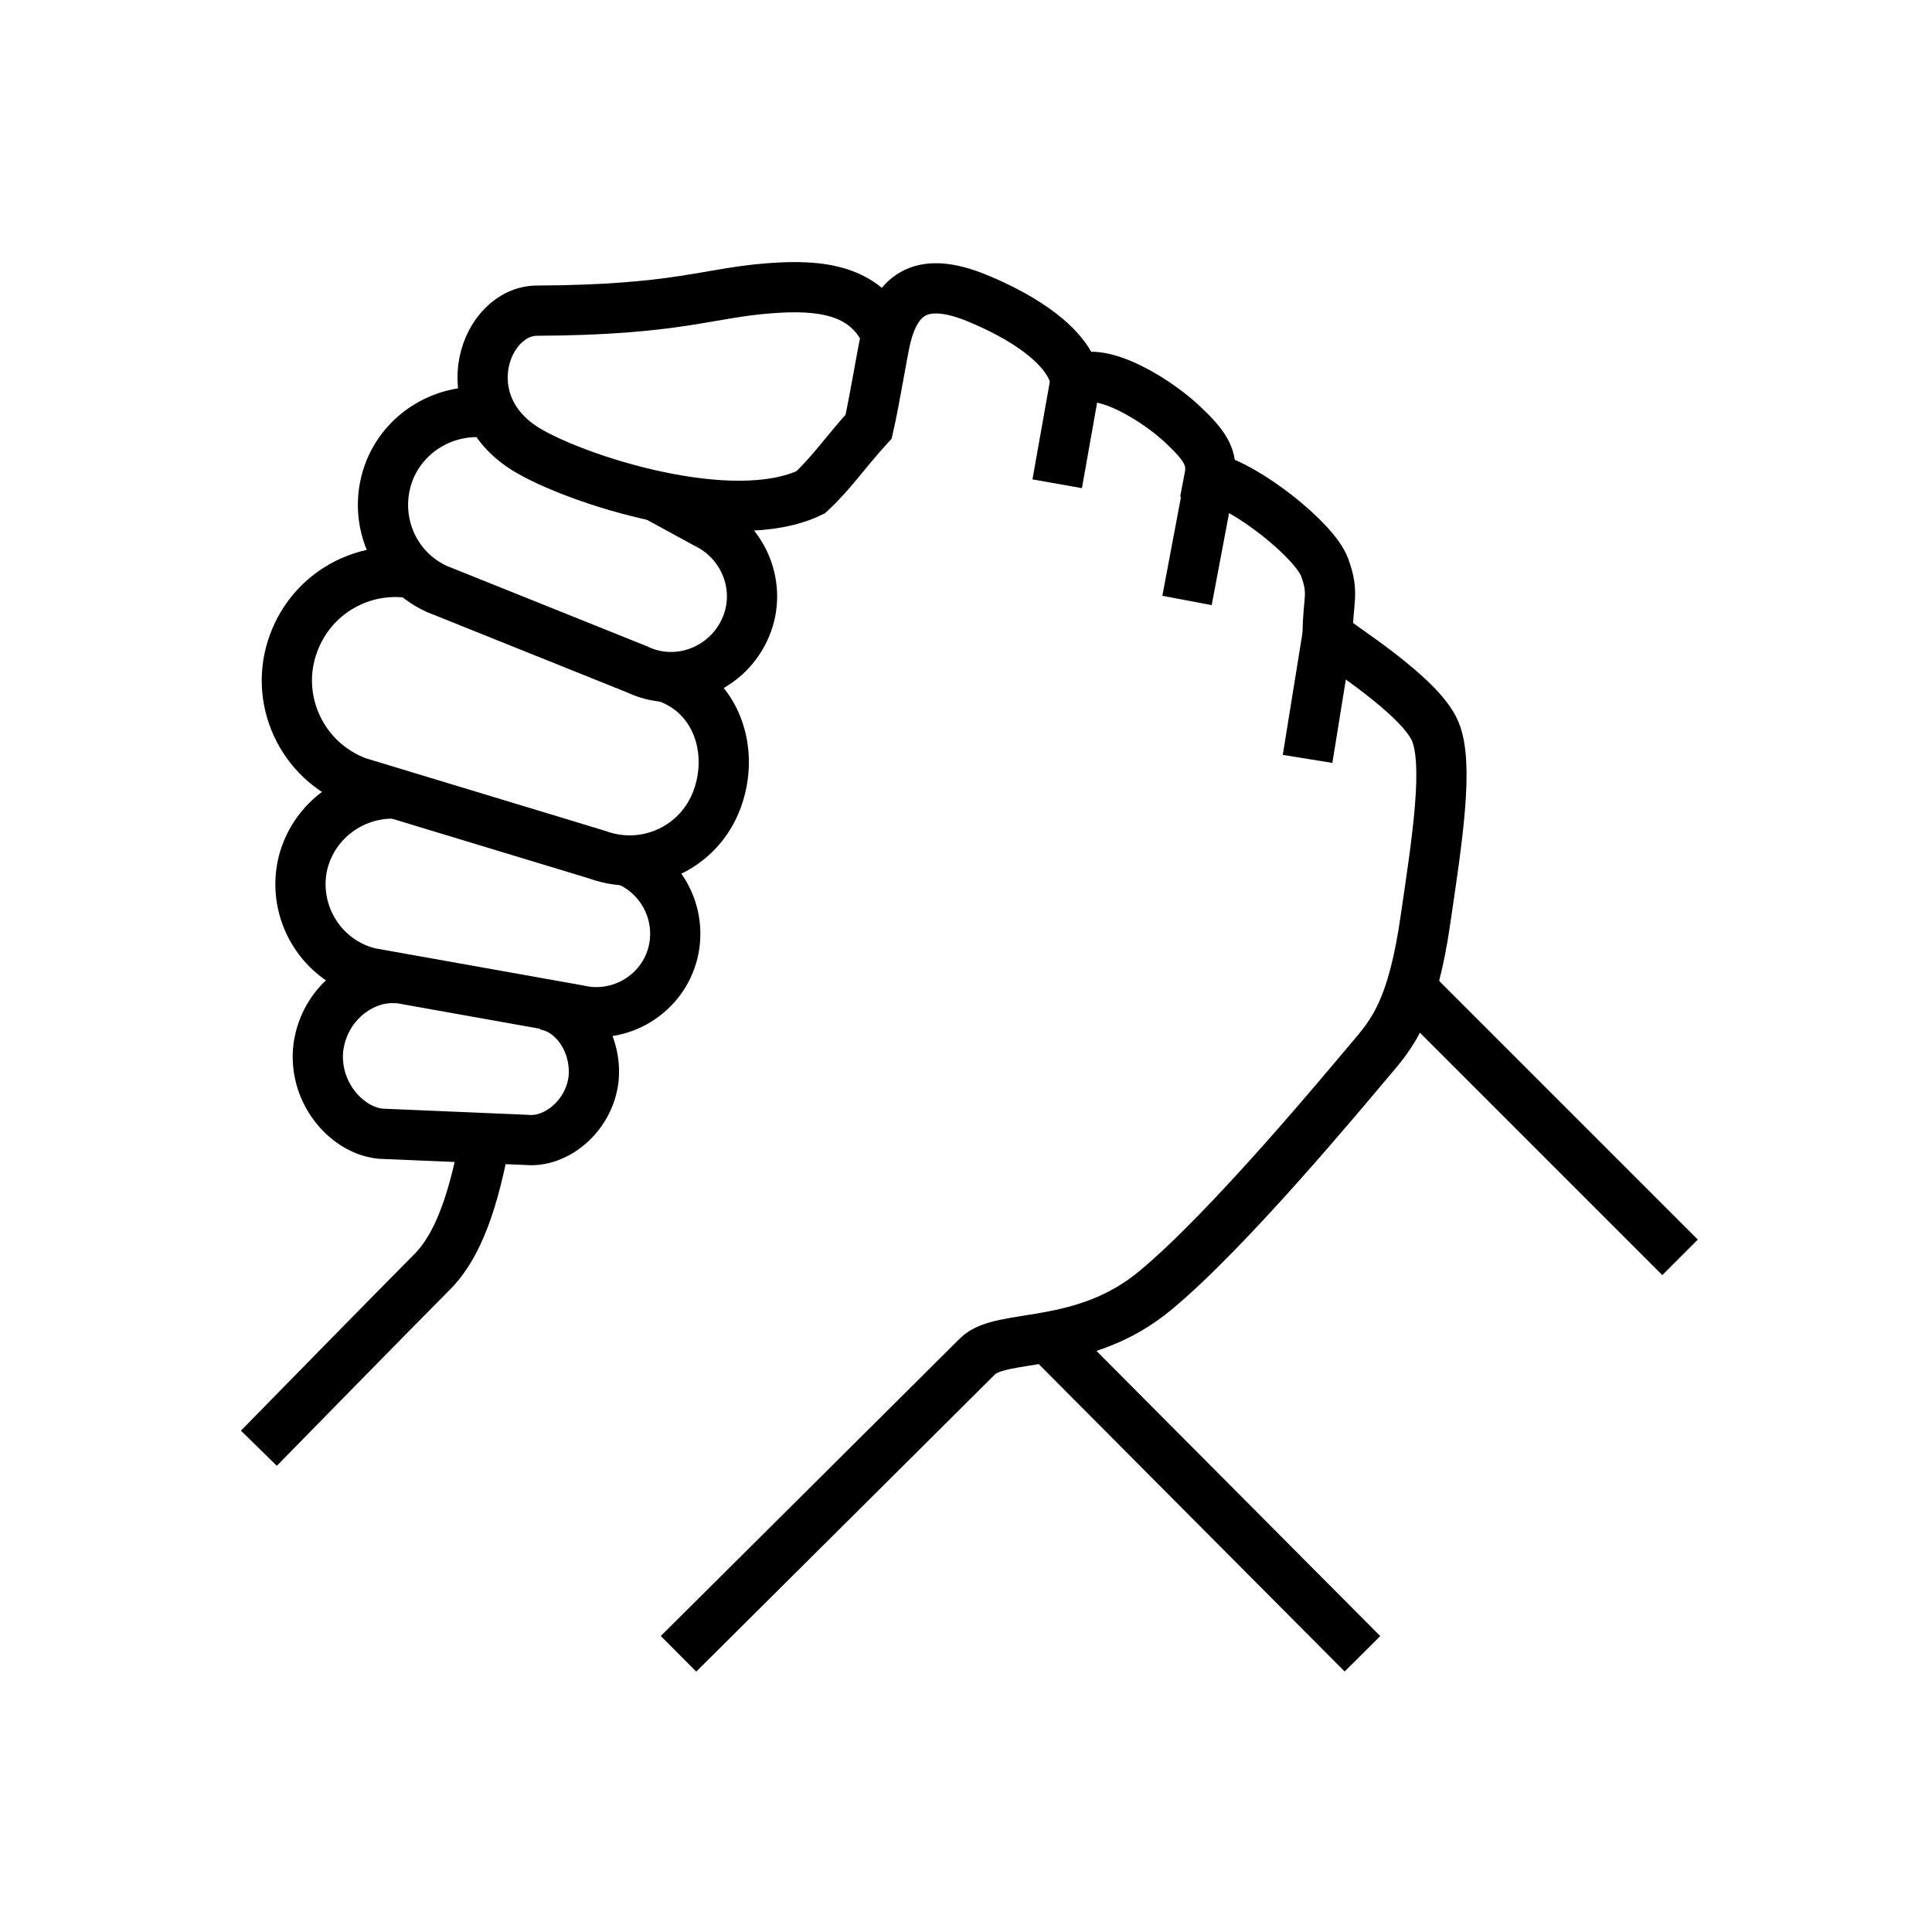
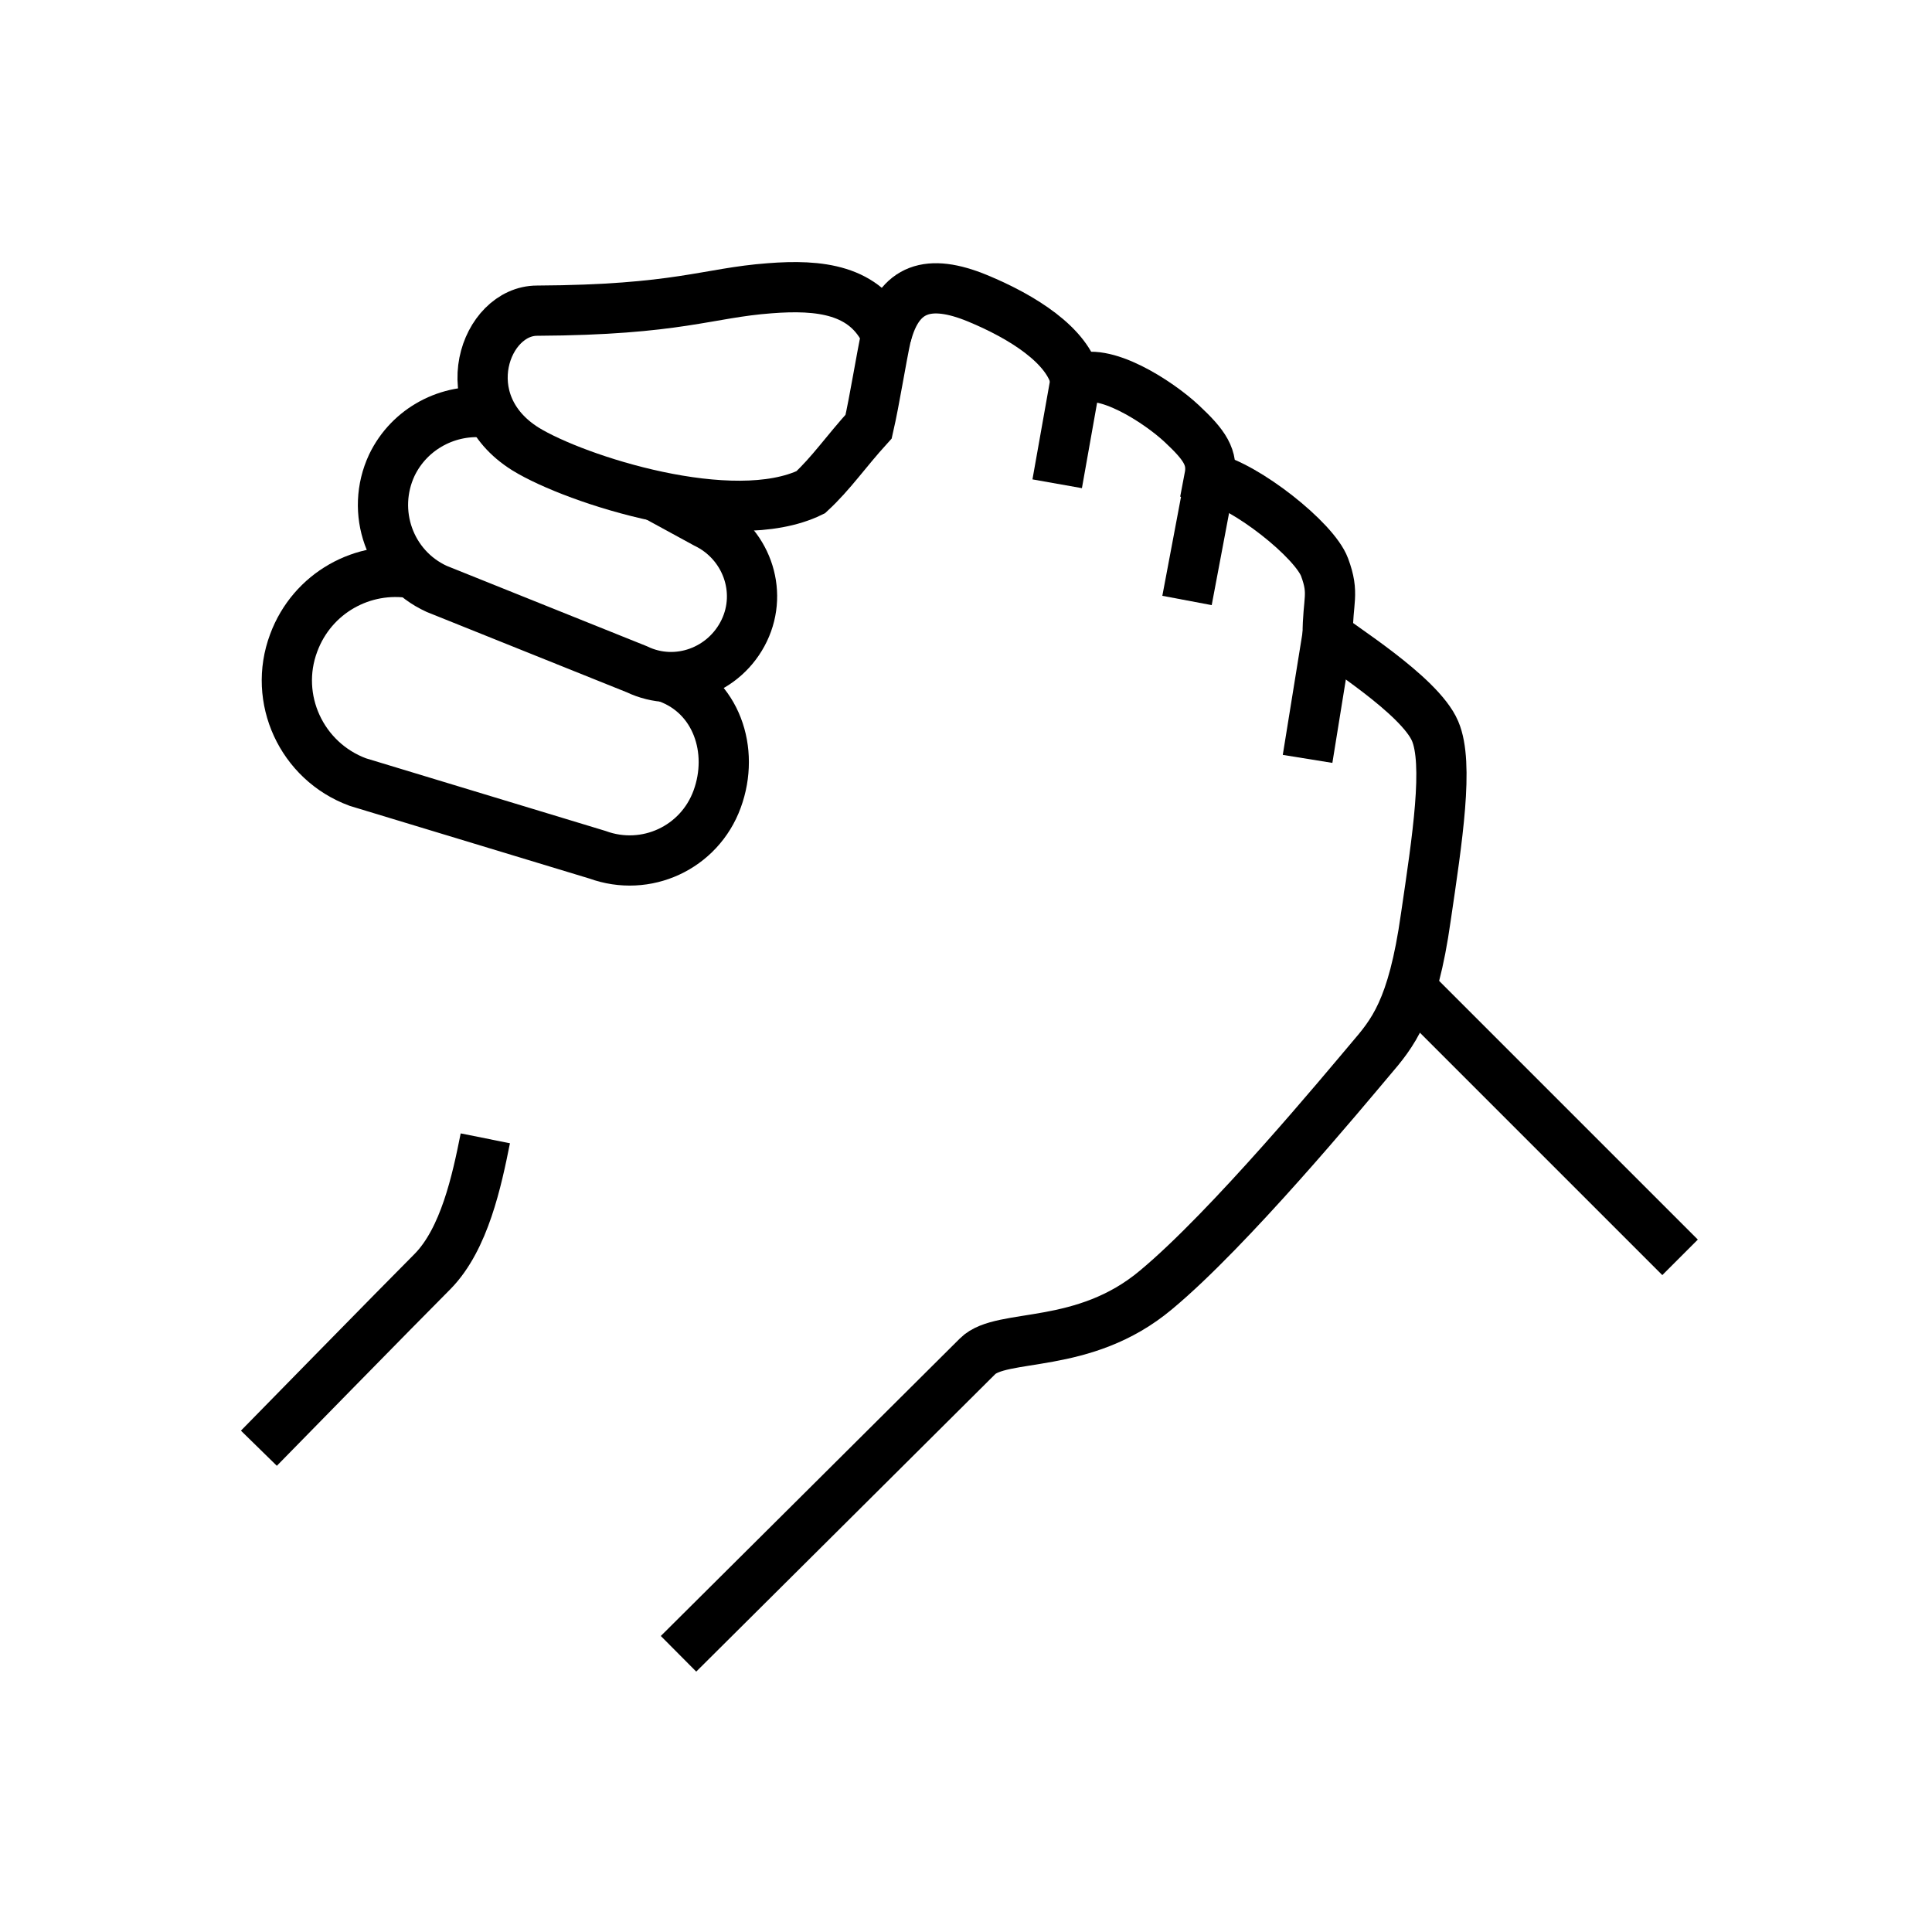
<svg xmlns="http://www.w3.org/2000/svg" version="1.1" id="Livello_1" x="0px" y="0px" viewBox="0 0 250 250" style="enable-background:new 0 0 250 250;" xml:space="preserve">
  <style type="text/css"> .st0{fill:none;stroke:#000000;stroke-width:6.5;} </style>
  <g>
    <path class="st0" d="M99.6,37.3c-8.1,0.6-11.8,2.8-30.1,2.9c-6.7,0-11.1,11.9-1.5,17.9c6.5,4,26.8,10.5,36.9,5.6 c2.7-2.5,4.5-5.2,7.5-8.5c0.8-3.5,1.6-8.7,2.3-11.9C112,37.4,106,36.8,99.6,37.3z" />
    <path class="st0" d="M62.8,147.3c-1.1,5.5-2.7,13-6.8,17.2c-4.1,4.1-22.5,22.9-22.5,22.9" />
    <path class="st0" d="M87.8,214c0,0,35.6-35.4,38.7-38.5c3.1-3.1,13.7-0.7,23.1-8.6c9.5-7.9,24.4-25.9,27.7-29.8 c2.9-3.4,5.5-6.4,7.2-18.4c1.5-10.2,3-19.9,1.2-24.1c-2-4.7-12.8-11.3-13.9-12.4c0-4.6,0.9-5.3-0.4-8.8 c-1.3-3.5-10.1-10.5-14.9-11.6c0.5-2.6-0.6-4.2-3.6-7c-3-2.8-10.2-7.5-13.7-5.6c-1-4.5-6.9-8.2-12.7-10.6 c-6.3-2.6-10.2-1.4-11.8,4.8" />
    <line class="st0" x1="136.8" y1="62.6" x2="139.2" y2="49.1" />
    <line class="st0" x1="153.6" y1="77.7" x2="156.6" y2="61.8" />
    <line class="st0" x1="169.2" y1="98.2" x2="171.8" y2="82.1" />
-     <line class="st0" x1="135.5" y1="173" x2="176.3" y2="214" />
-     <path class="st0" d="M51.6,126.6c-4.5-0.5-9.6,3.1-10.4,8.9c-0.7,5.7,3.5,10.7,8,11.2l18.9,0.8c3.9,0.4,8.1-3.1,8.7-7.8 c0.5-4.8-2.6-9.2-6.5-9.7" />
    <path class="st0" d="M63.1,53.4c-5-0.6-10.1,2-12.4,6.8c-2.8,6-0.3,13.2,5.8,16l25.9,10.4c5.2,2.5,11.4,0.2,13.9-5 c2.5-5.2,0.2-11.4-5-13.9l-6.6-3.6" />
    <path class="st0" d="M53.5,74.2C47,73.1,40.4,76.7,38,83.2c-2.7,7.2,1,15.3,8.3,18l31,9.4c6.3,2.3,13.2-0.9,15.5-7.2 c2.3-6.3-0.1-13.4-6.4-15.7" />
-     <path class="st0" d="M51.4,102.7c-5.6-0.3-10.8,3.4-12.2,9c-1.5,6.3,2.4,12.7,8.7,14.2l26.9,4.8c5.5,1.3,11-2.1,12.3-7.5 c1.2-5.1-1.6-10.2-6.4-12" />
    <line class="st0" x1="182.5" y1="127.8" x2="217.4" y2="162.7" />
  </g>
</svg>